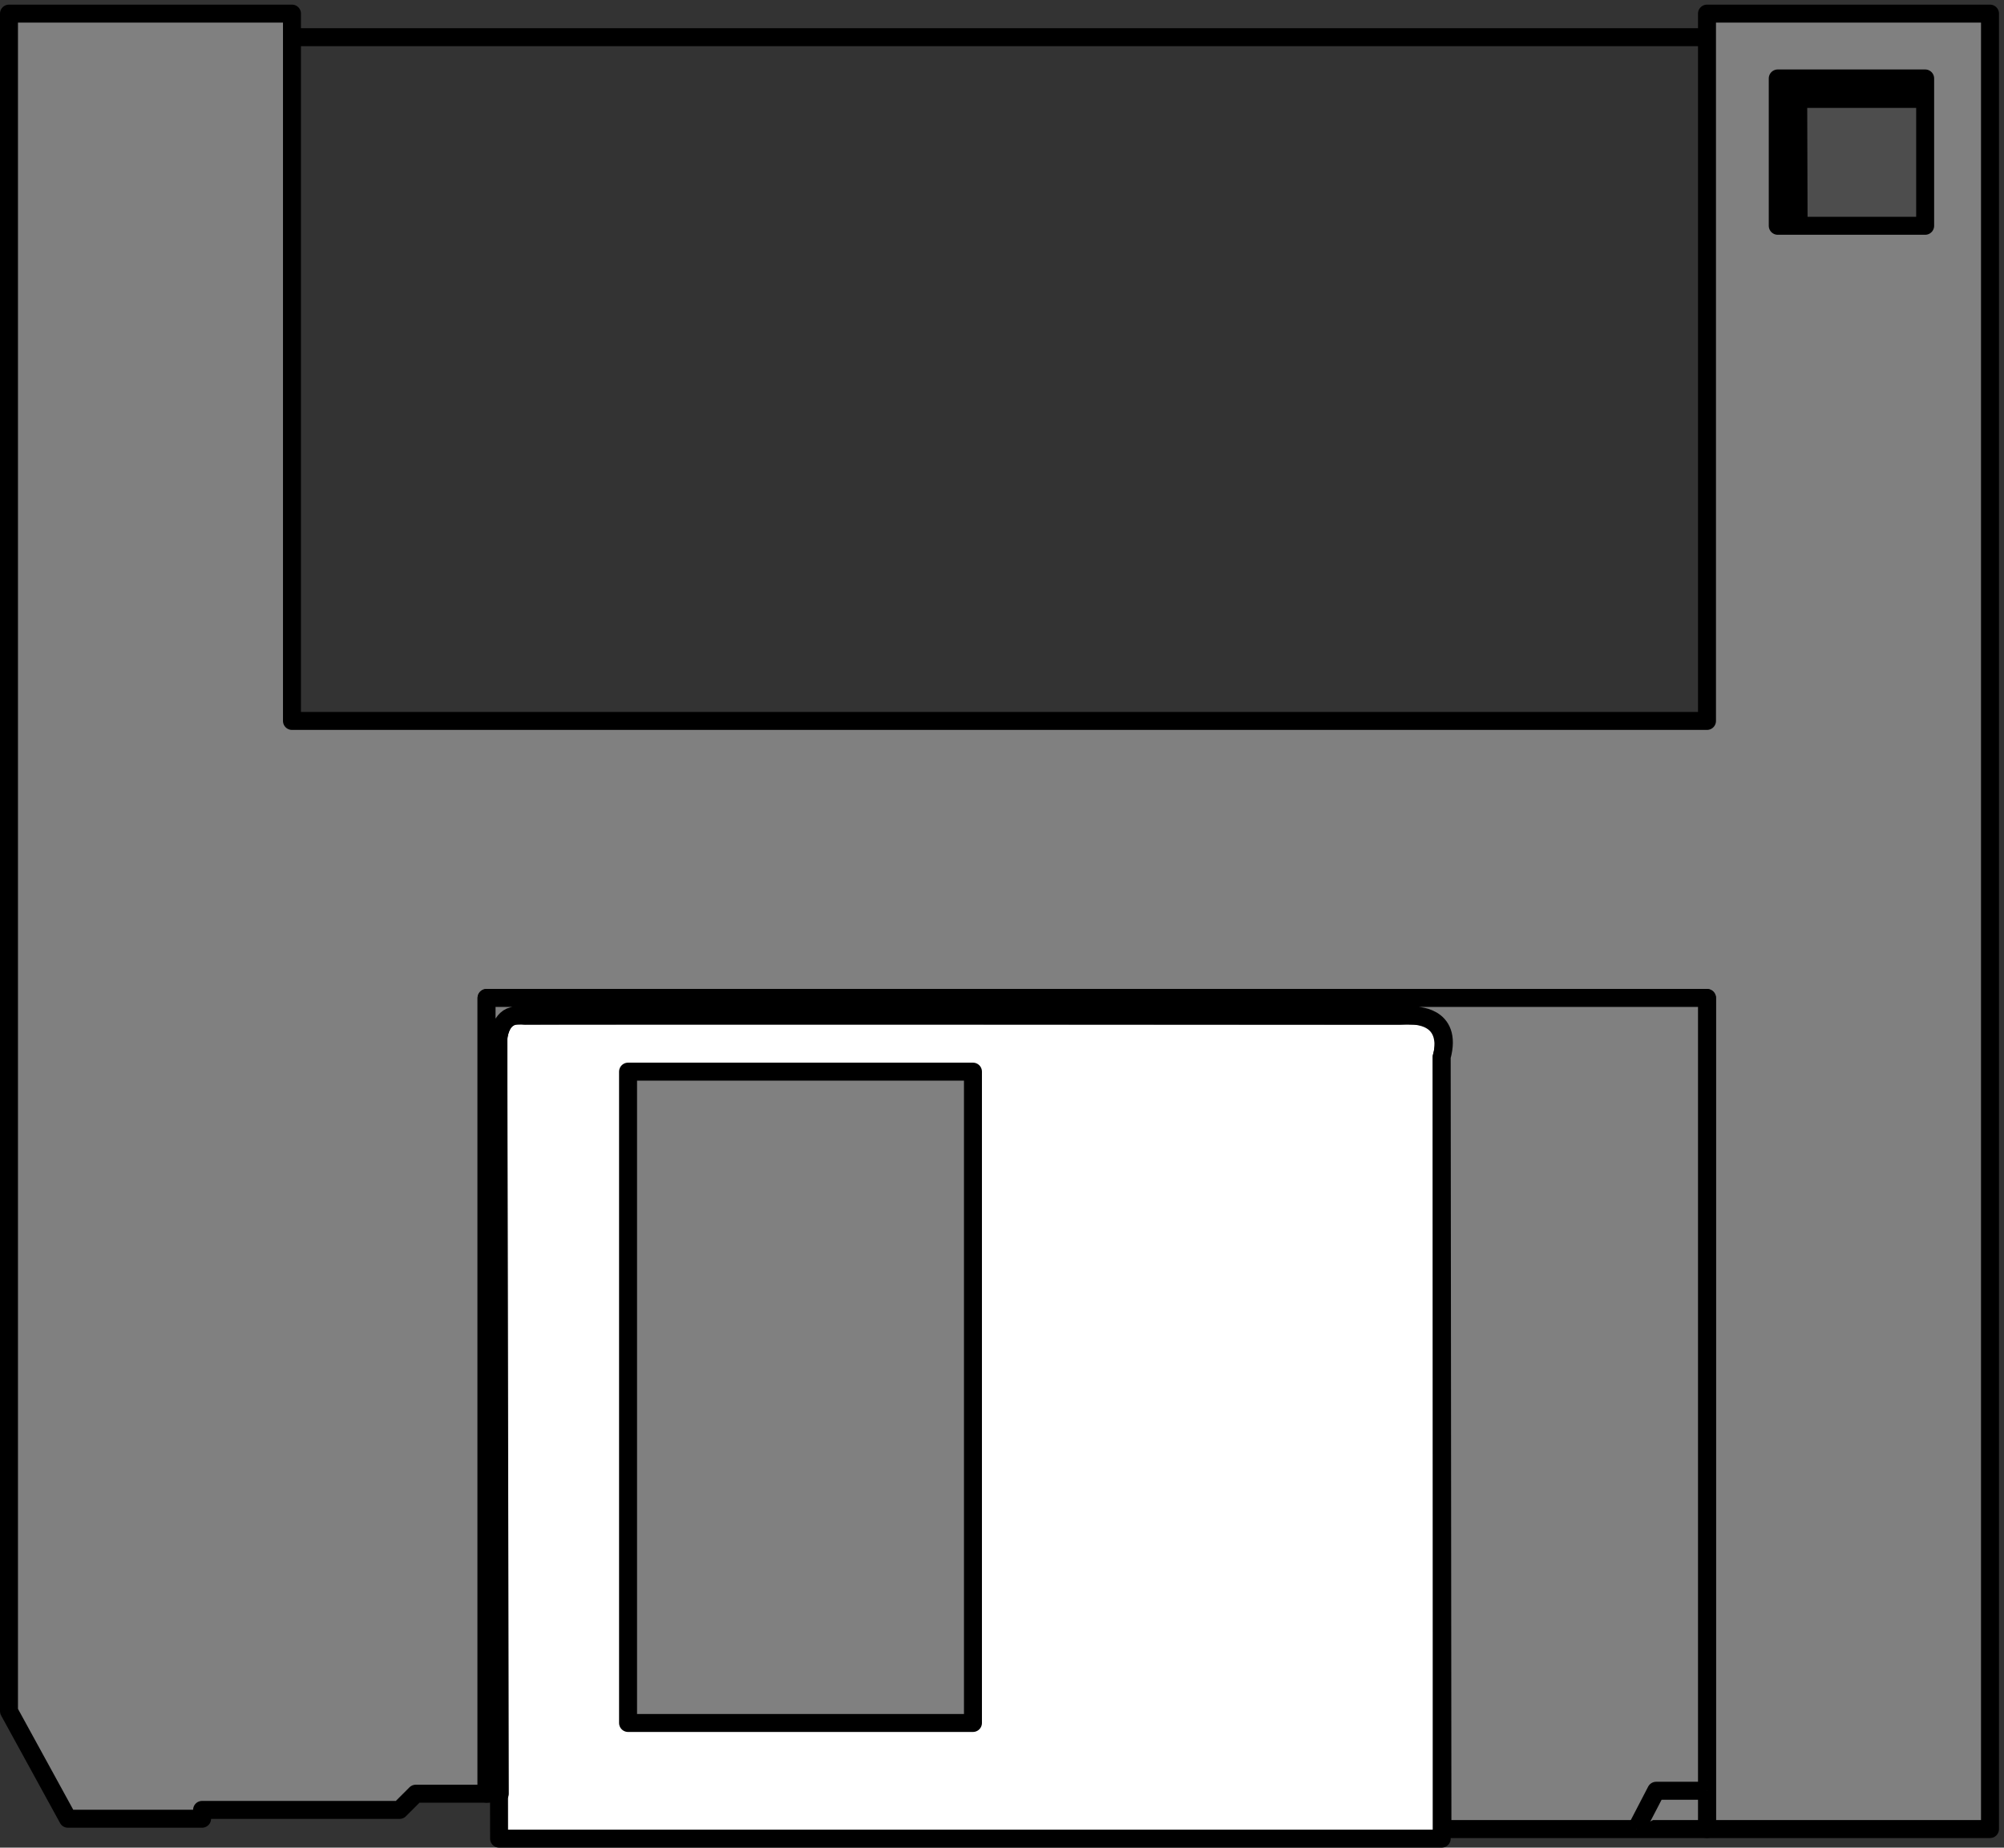
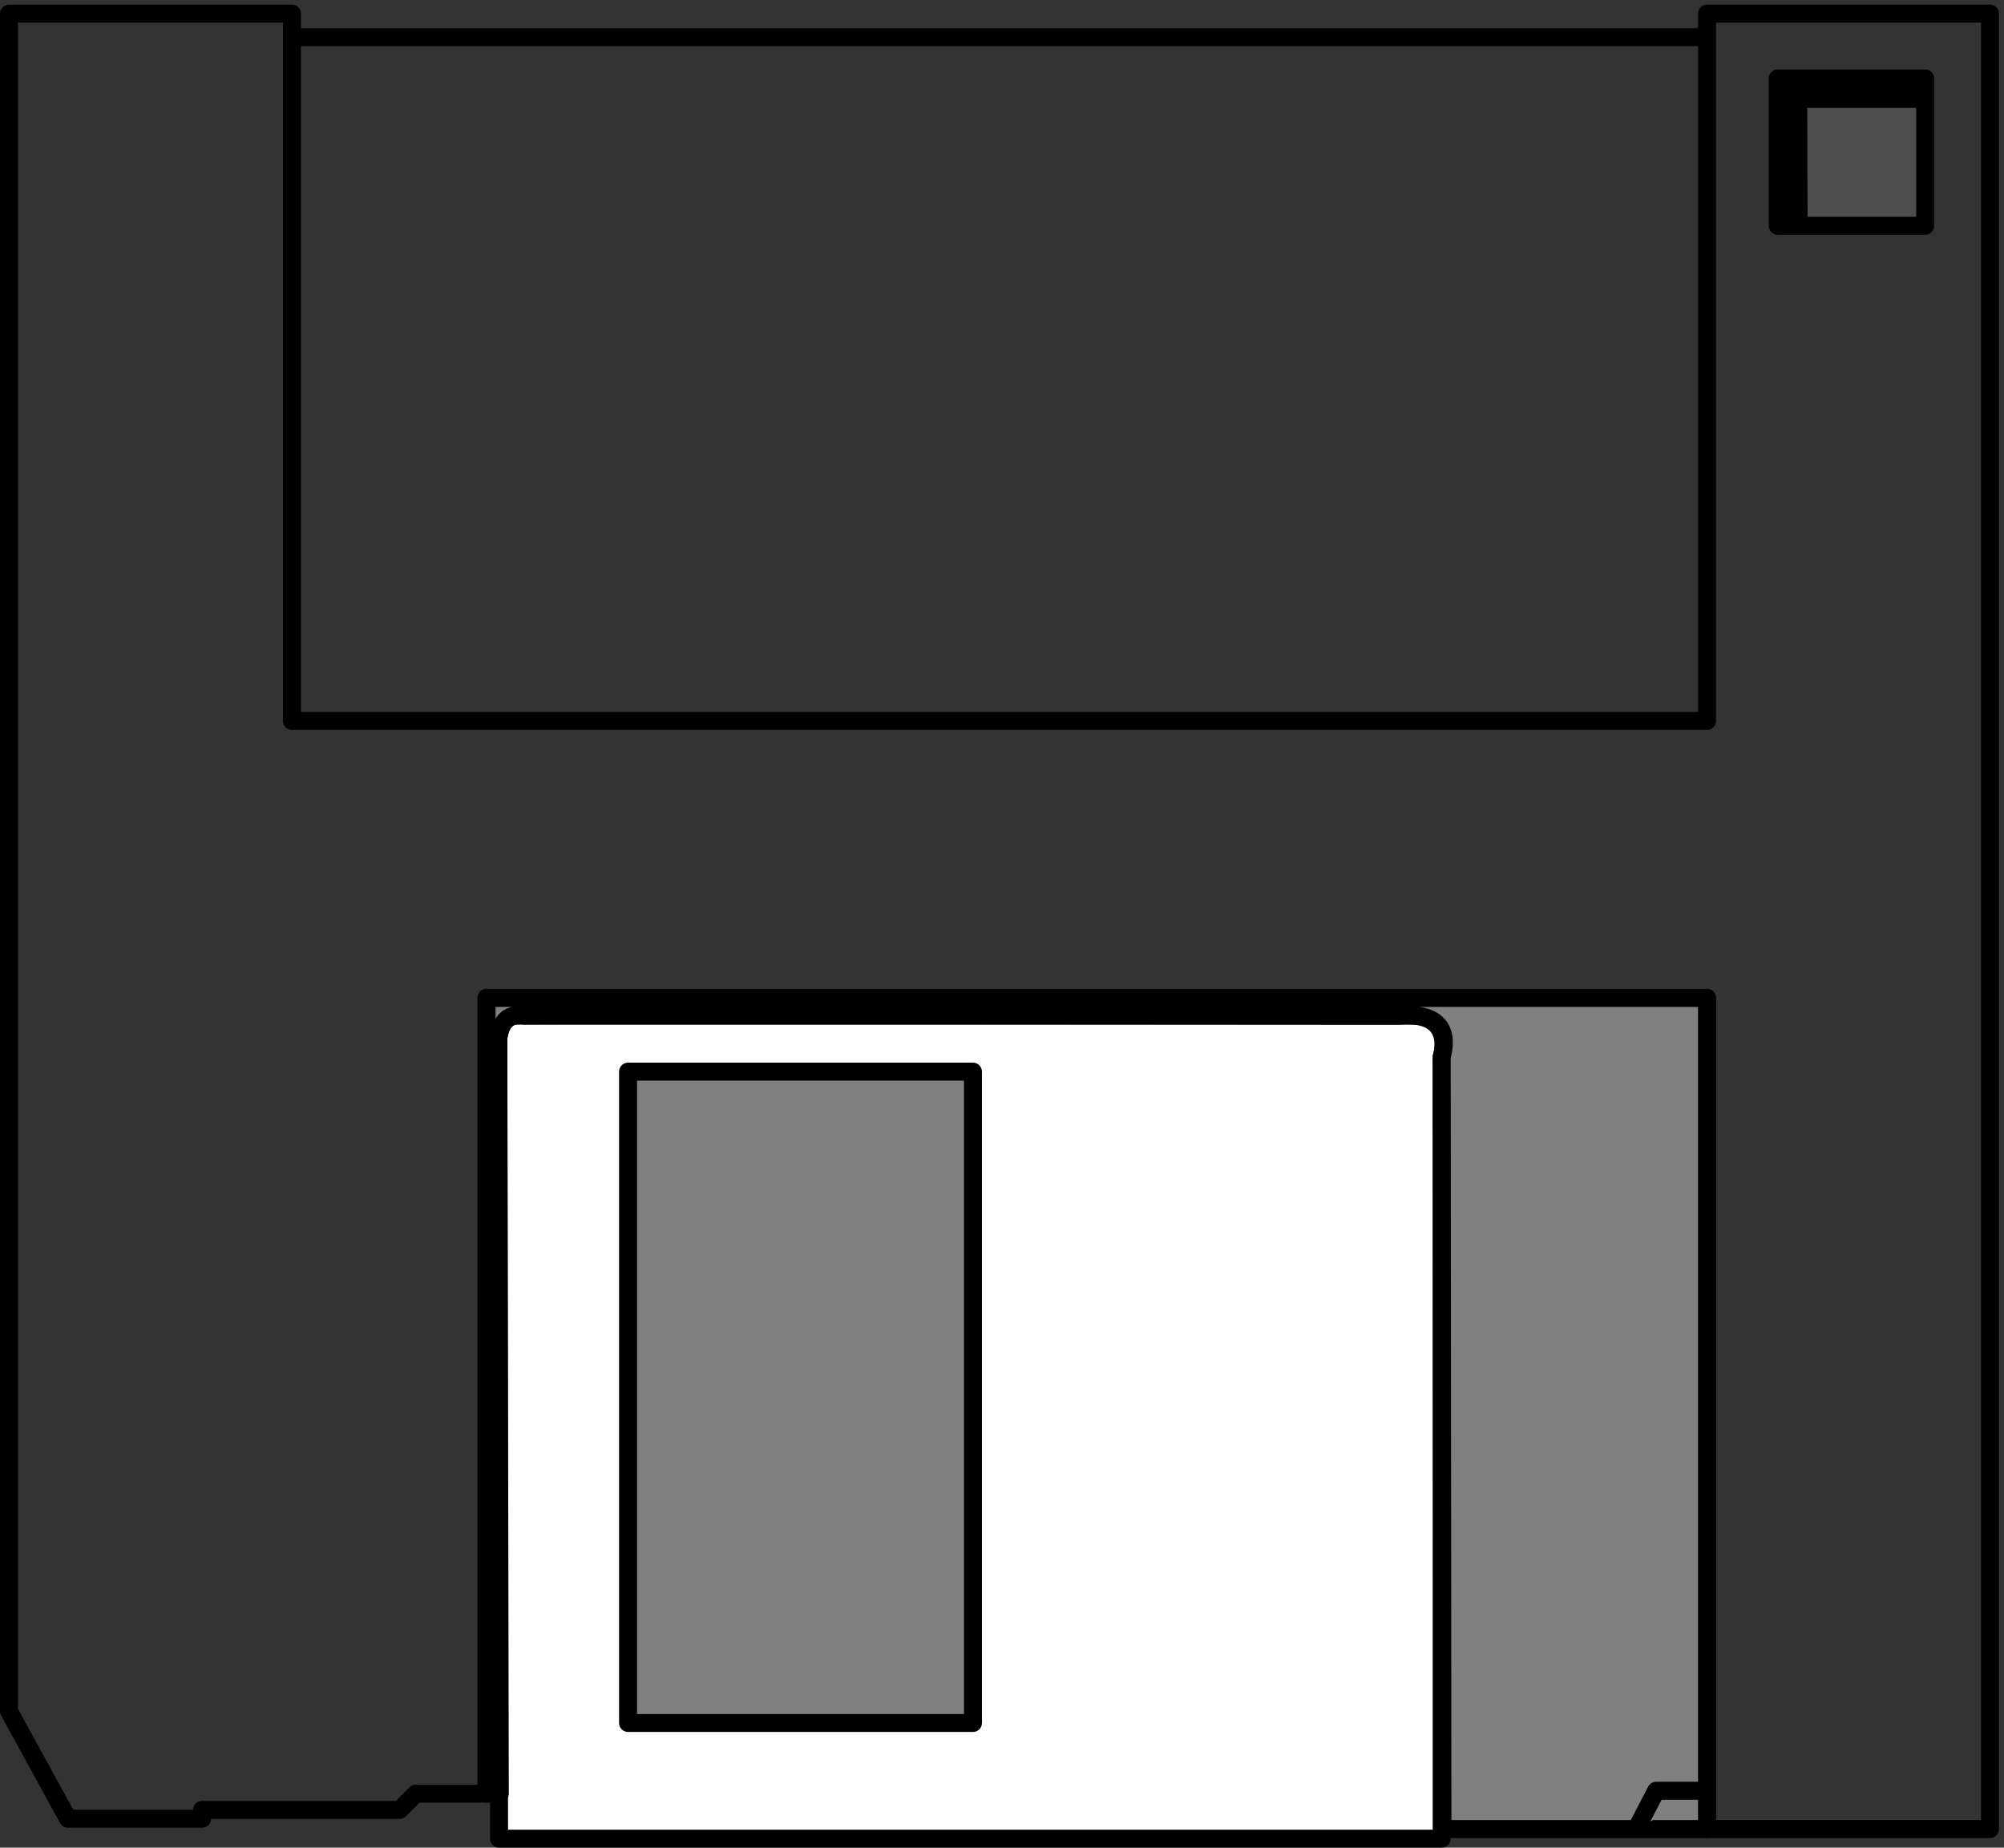
<svg xmlns="http://www.w3.org/2000/svg" xml:space="preserve" width="148.295" height="136.759">
  <rect width="100%" height="100%" fill="#333333" stroke="none" />
-   <path d="M112.43 20.988h109.89l9.02 9.024h39.371V472.87H949.75V10.328h157.46V1020.69H949.75V627.039H162.449v393.651H5V75.941l32.8-59.87h74.63v4.917" style="fill:gray;fill-opacity:1;fill-rule:nonzero;stroke:none" transform="matrix(.133 0 0 -.133 0 136.759)" />
  <path d="M112.43 20.988h109.89l9.02 9.024h39.371V472.87H949.75V10.328h157.46V1020.69H949.75V627.039H162.449v393.651H5V75.941l32.8-59.87h74.63Z" style="fill:none;stroke:#000;stroke-width:10;stroke-linecap:butt;stroke-linejoin:round;stroke-miterlimit:10;stroke-dasharray:none;stroke-opacity:1" transform="matrix(.133 0 0 -.133 0 136.759)" />
  <path d="M164.102 1007.57H949.75" style="fill:gray;fill-opacity:1;fill-rule:nonzero;stroke:none" transform="matrix(.133 0 0 -.133 0 136.759)" />
  <path d="M164.102 1007.57H949.75" style="fill:none;stroke:#000;stroke-width:10;stroke-linecap:butt;stroke-linejoin:round;stroke-miterlimit:10;stroke-dasharray:none;stroke-opacity:1" transform="matrix(.133 0 0 -.133 0 136.759)" />
  <path d="M1071.13 902.602v82.007h-82.009v-82.007h82.009" style="fill:#4d4d4d;fill-opacity:1;fill-rule:nonzero;stroke:none" transform="matrix(.133 0 0 -.133 0 136.759)" />
  <path d="M1071.13 902.602v82.007h-82.009v-82.007z" style="fill:none;stroke:#000;stroke-width:10;stroke-linecap:butt;stroke-linejoin:round;stroke-miterlimit:10;stroke-dasharray:none;stroke-opacity:1" transform="matrix(.133 0 0 -.133 0 136.759)" />
  <path d="M1071.13 968.211h-65.61l.2-65.609h-16.599v82.007h82.009v-16.398" style="fill:#000;fill-opacity:1;fill-rule:nonzero;stroke:none" transform="matrix(.133 0 0 -.133 0 136.759)" />
  <path d="M292.031 463.02h487.141c31.168 2.46 22.969-22.961 22.969-22.961V5H277.68l-.41 441.621s-1.641 18.859 14.761 16.399" style="fill:#fff;fill-opacity:1;fill-rule:nonzero;stroke:none" transform="matrix(.133 0 0 -.133 0 136.759)" />
  <path d="M292.031 463.02h487.141c31.168 2.46 22.969-22.961 22.969-22.961V5H277.68l-.41 441.621s-1.641 18.859 14.761 16.399z" style="fill:none;stroke:#000;stroke-width:10;stroke-linecap:butt;stroke-linejoin:round;stroke-miterlimit:10;stroke-dasharray:none;stroke-opacity:1" transform="matrix(.133 0 0 -.133 0 136.759)" />
  <path d="M541.34 69.371V431.86H349.441V69.371H541.34" style="fill:gray;fill-opacity:1;fill-rule:nonzero;stroke:none" transform="matrix(.133 0 0 -.133 0 136.759)" />
  <path d="M541.34 69.371V431.86H349.441V69.371Z" style="fill:none;stroke:#000;stroke-width:10;stroke-linecap:butt;stroke-linejoin:round;stroke-miterlimit:10;stroke-dasharray:none;stroke-opacity:1" transform="matrix(.133 0 0 -.133 0 136.759)" />
  <path d="M270.711 30.012h7.379l-.82 420.707s1.23 11.89 9.429 12.301c8.199.41 499.852 0 499.852 0s22.148.82 15.59-22.961l.41-429.73H949.75V472.87H270.711V30.011" style="fill:gray;fill-opacity:1;fill-rule:nonzero;stroke:none" transform="matrix(.133 0 0 -.133 0 136.759)" />
  <path d="M270.711 30.012h7.379l-.82 420.707s1.23 11.89 9.429 12.301c8.199.41 499.852 0 499.852 0s22.148.82 15.59-22.961l.41-429.73H949.75V472.87H270.711Z" style="fill:none;stroke:#000;stroke-width:10;stroke-linecap:butt;stroke-linejoin:round;stroke-miterlimit:10;stroke-dasharray:none;stroke-opacity:1" transform="matrix(.133 0 0 -.133 0 136.759)" />
  <path d="M949.75 31.648h-28.289l-11.07-21.32" style="fill:gray;fill-opacity:1;fill-rule:nonzero;stroke:none" transform="matrix(.133 0 0 -.133 0 136.759)" />
  <path d="M949.75 31.648h-28.289l-11.07-21.32" style="fill:none;stroke:#000;stroke-width:10;stroke-linecap:butt;stroke-linejoin:round;stroke-miterlimit:10;stroke-dasharray:none;stroke-opacity:1" transform="matrix(.133 0 0 -.133 0 136.759)" />
</svg>